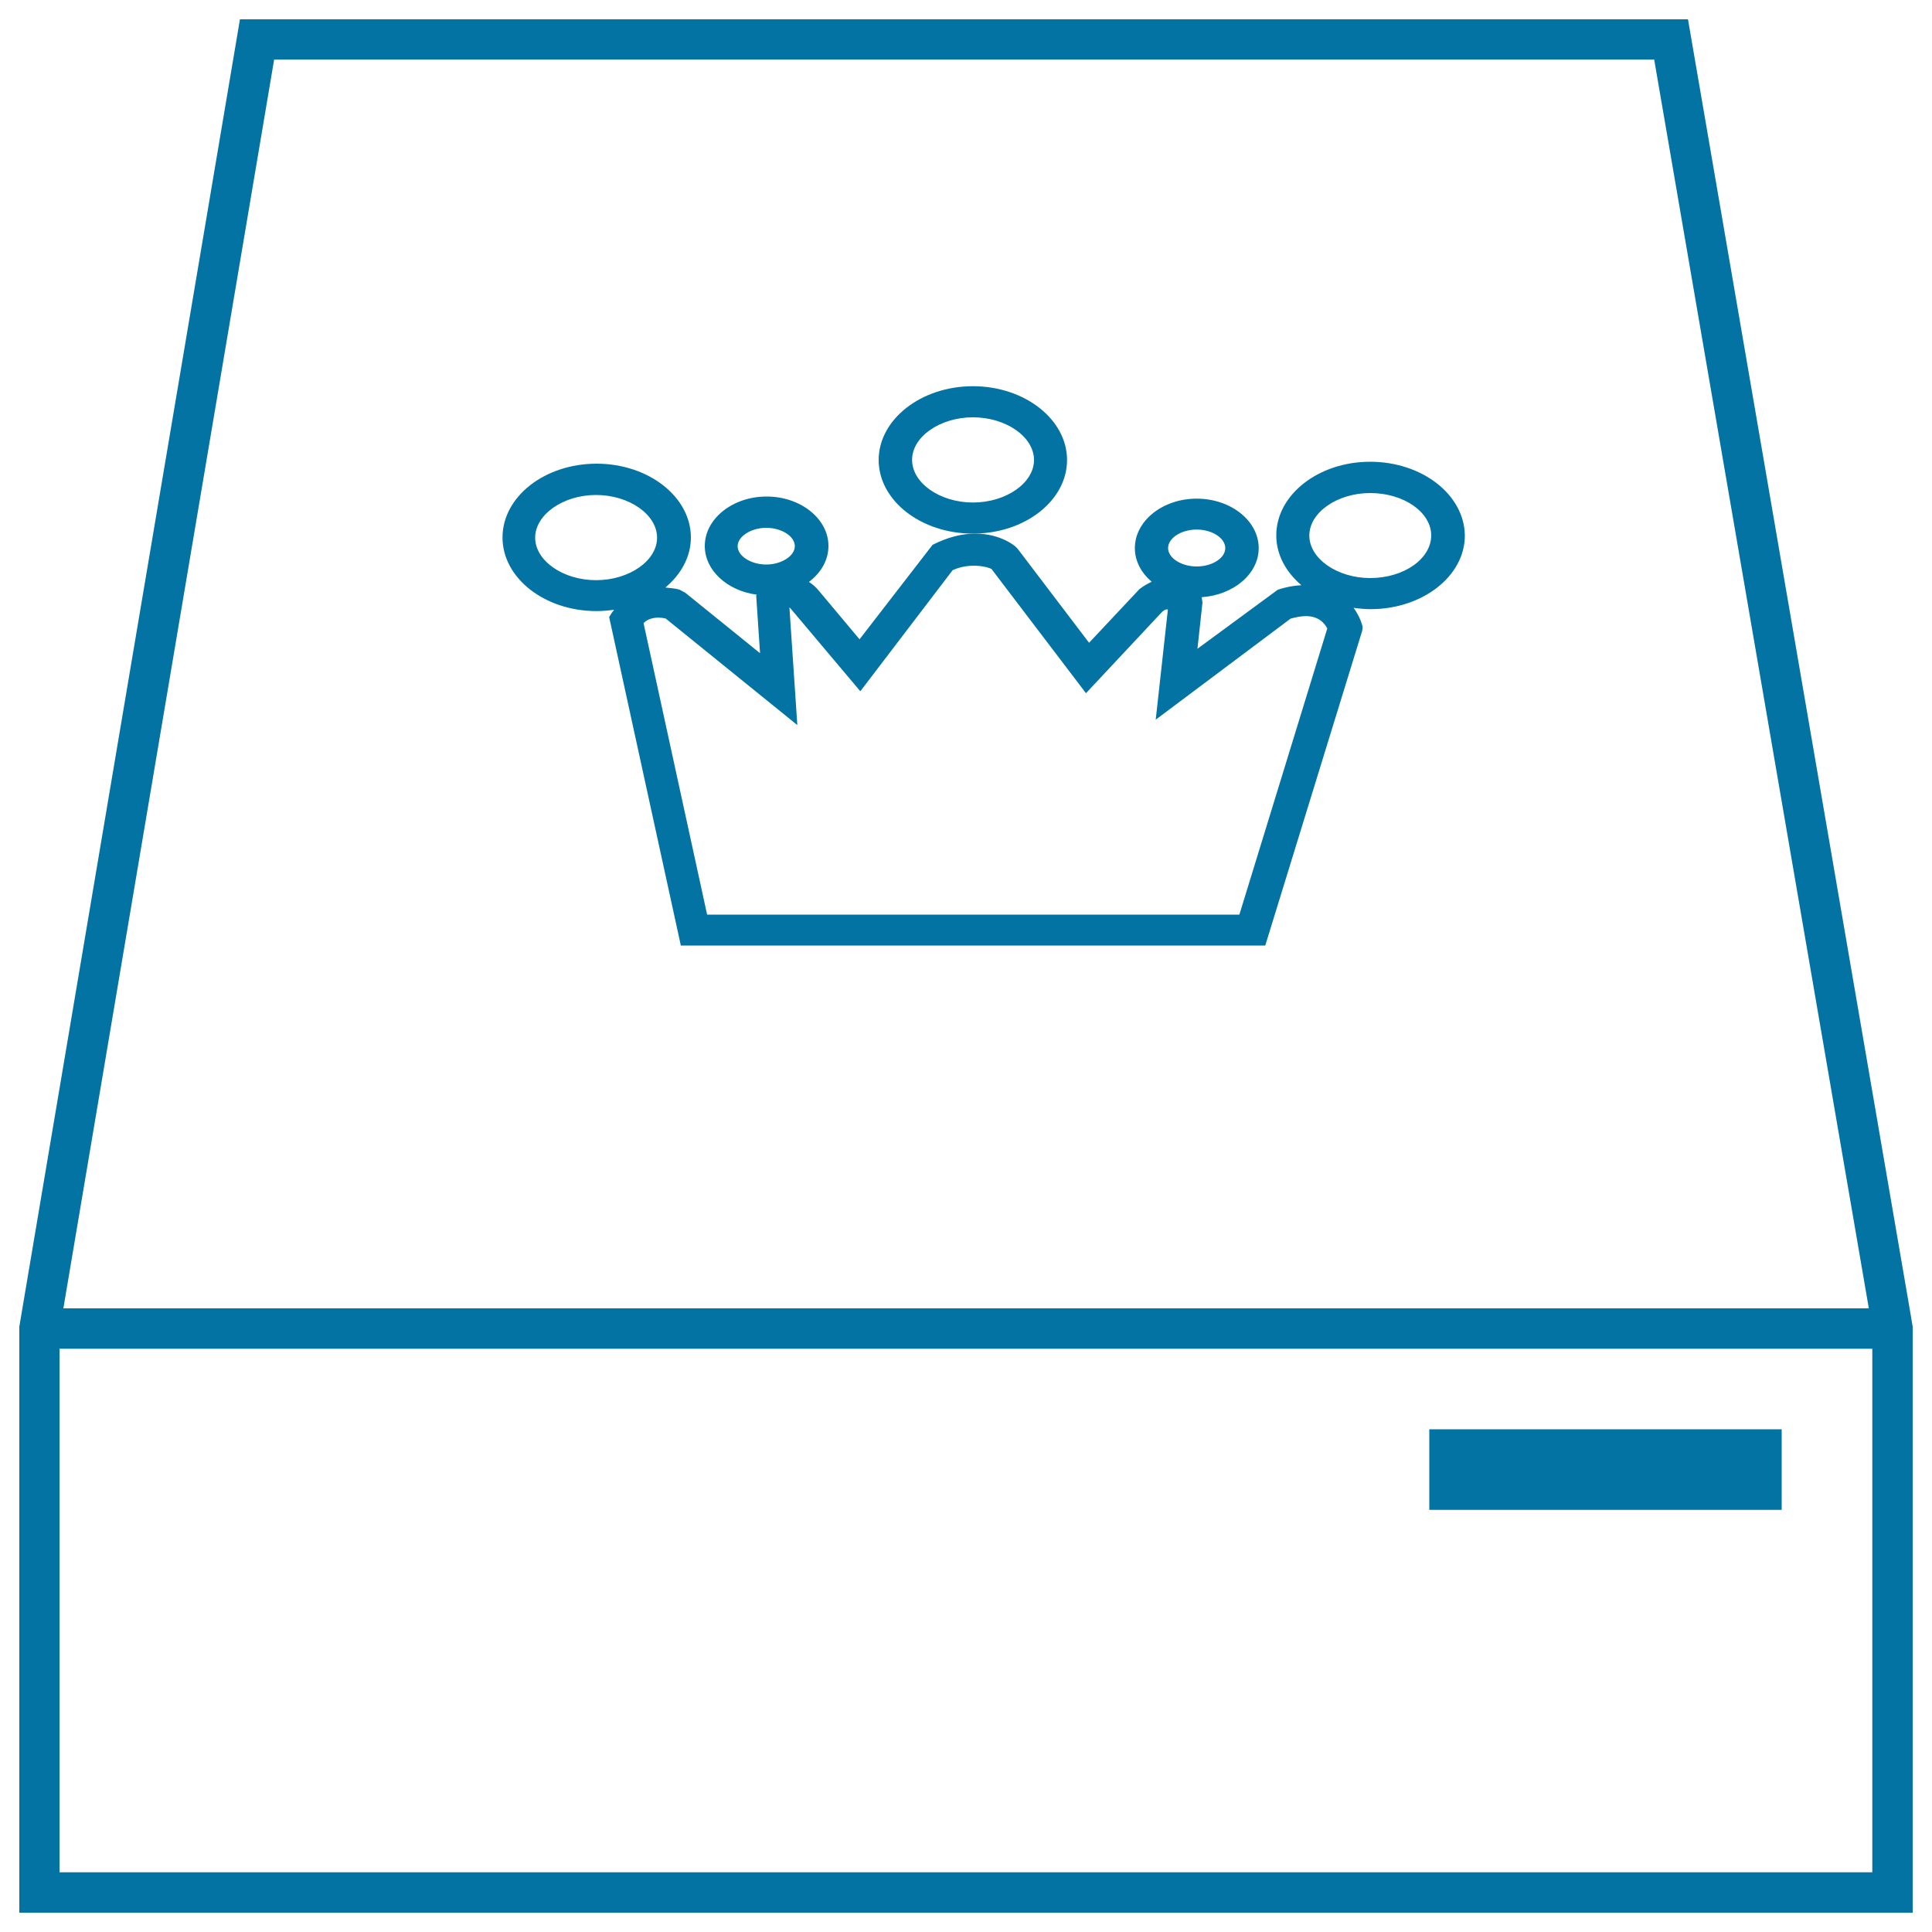
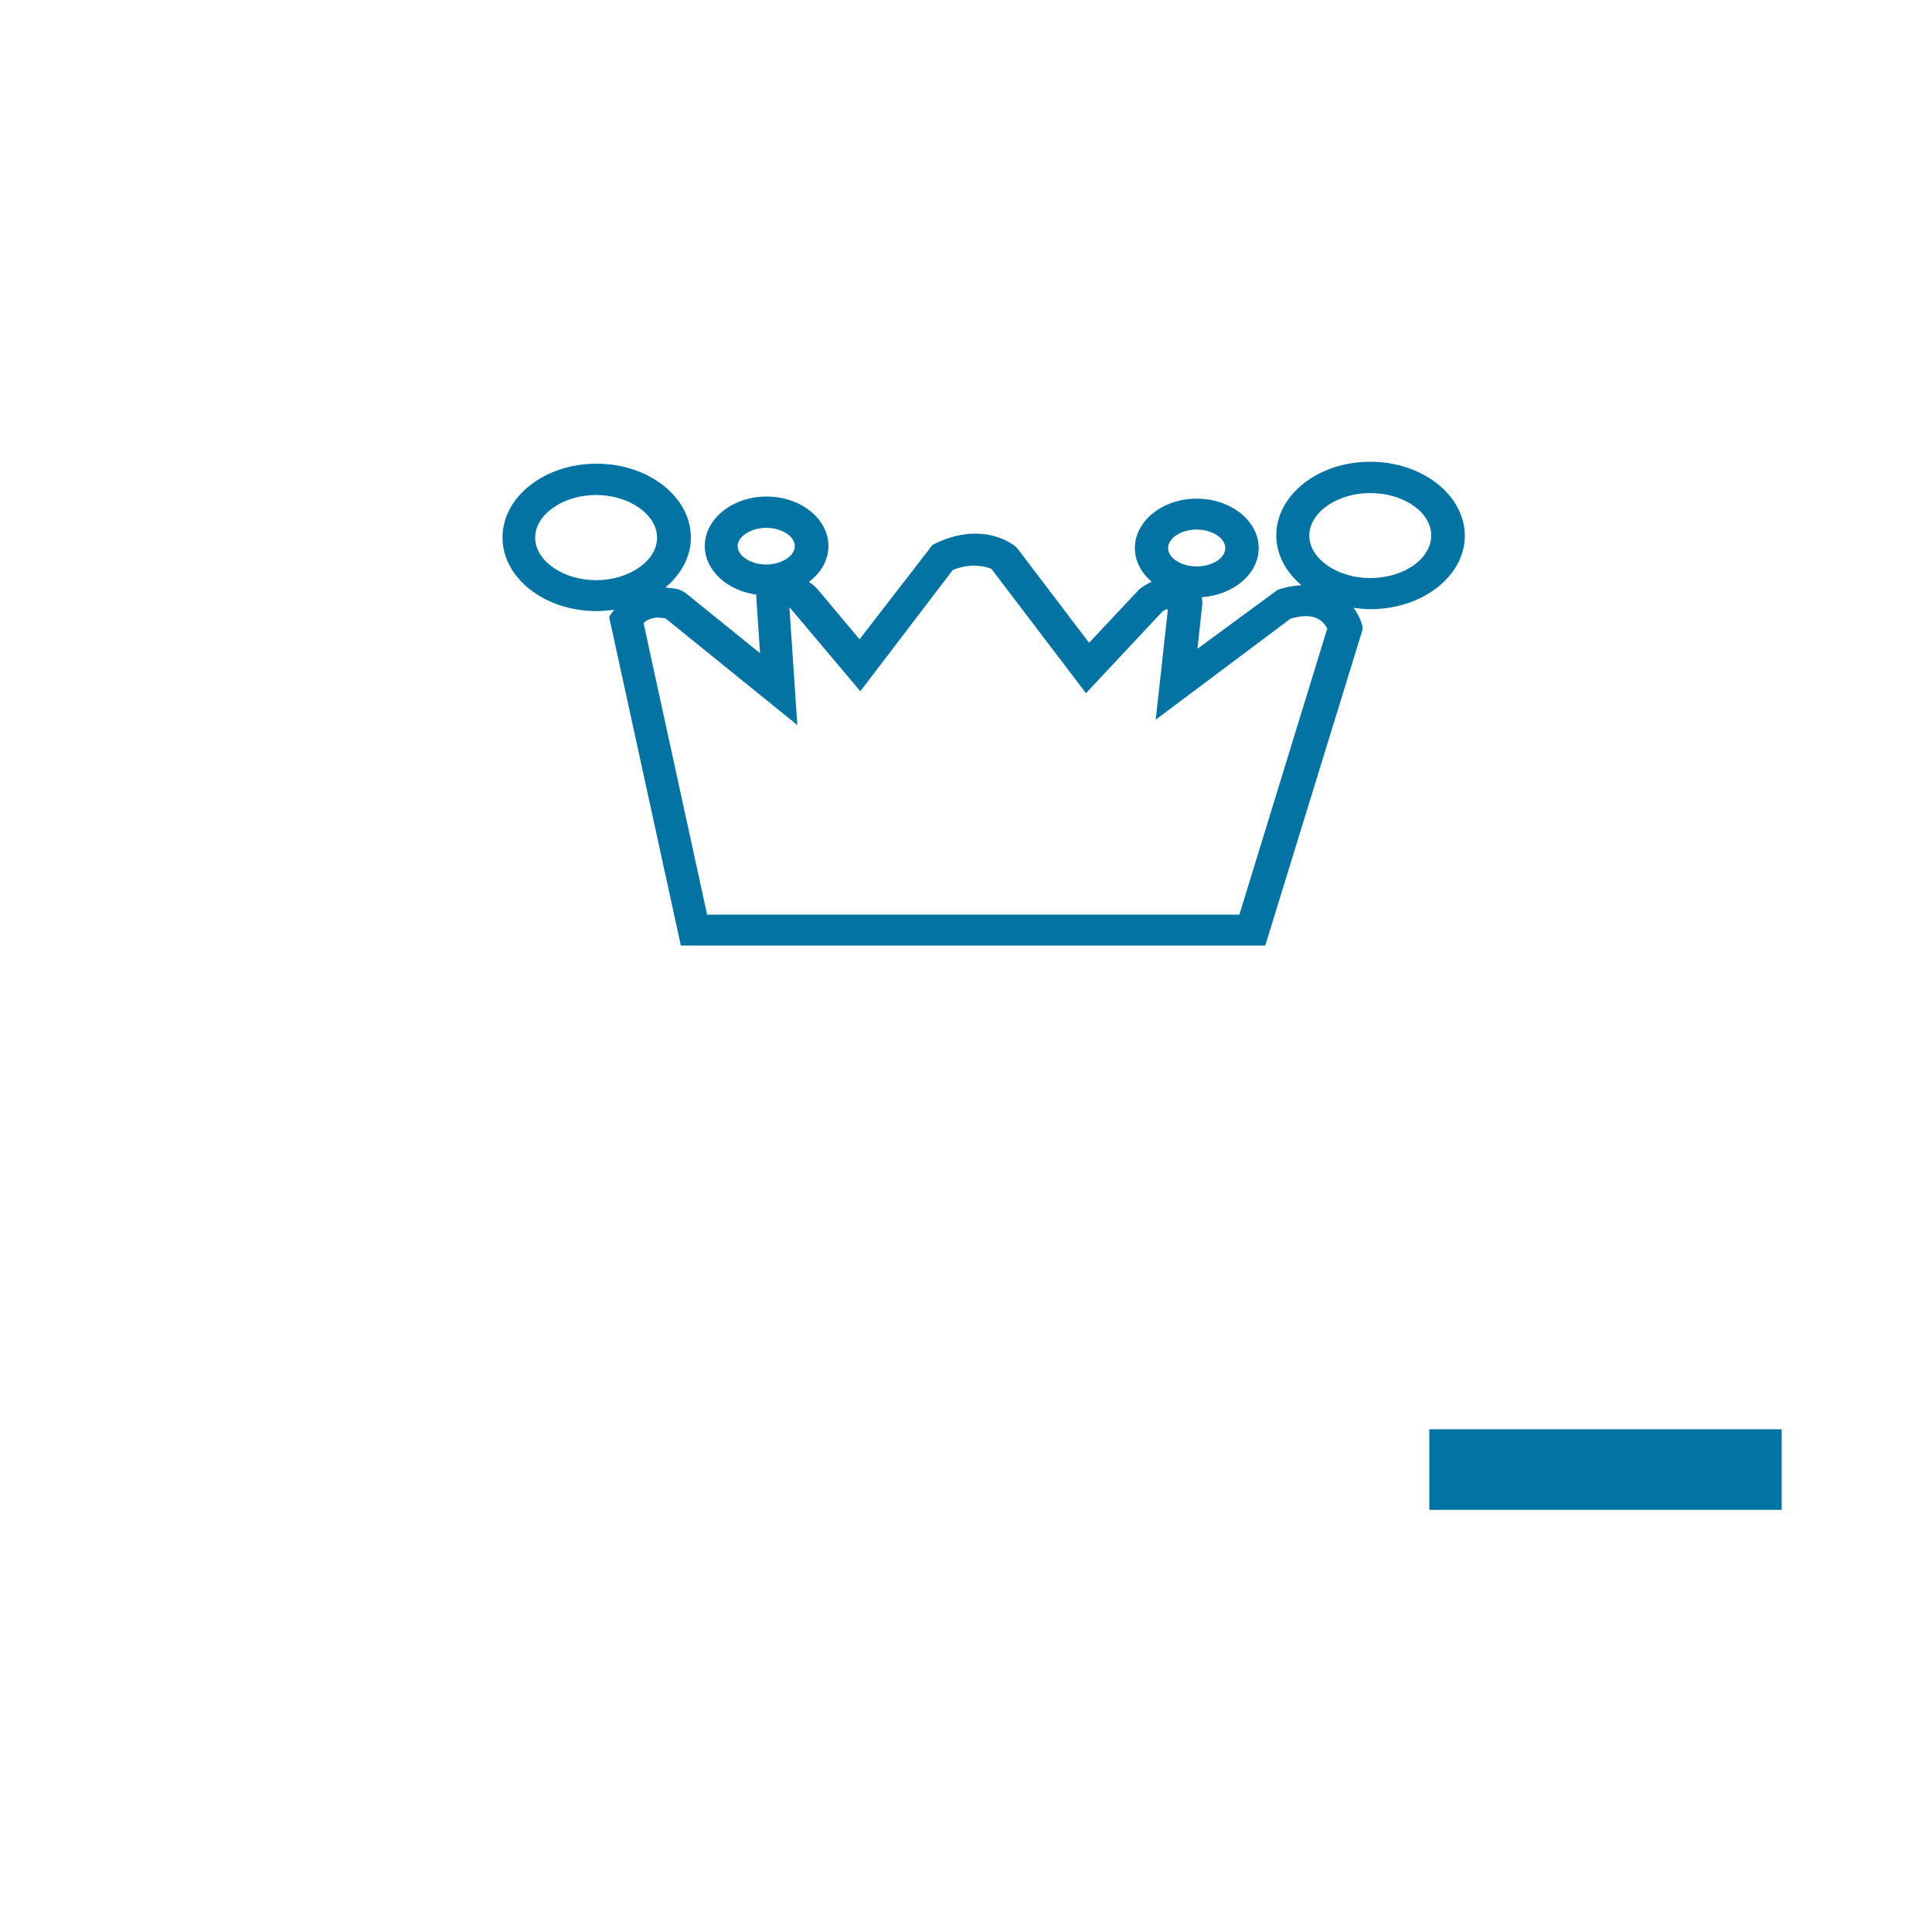
<svg xmlns="http://www.w3.org/2000/svg" viewBox="0 0 1000 1000" style="fill:#0273a2">
  <title>Drive Disk SVG icon</title>
  <g>
    <g>
-       <path d="M988.4,677.2L873.7,10H124.2L11.6,677.2l-1.6,9.5v11.4V990h980V698.1v-11.4L988.4,677.2z M141.9,30.8h714.3l111.1,646.4H32.8L141.9,30.8z M969.1,969.1H30.8v-271h938.3L969.1,969.1L969.1,969.1z" />
      <rect x="739.8" y="739.8" width="182.4" height="41.7" />
-       <path d="M503.6,276.2c26.9,0,48.7-17.1,48.7-38.1c0-21-21.9-38.2-48.7-38.2c-26.9,0-48.8,17.2-48.8,38.2C454.8,259.1,476.7,276.2,503.6,276.2z M503.6,216c17.1,0,31.6,10.1,31.6,22.1c0,11.9-14.5,22-31.6,22c-17.1,0-31.5-10.1-31.5-22C472,226.1,486.5,216,503.6,216z" />
      <path d="M709.2,239c-26.8,0-48.6,17.1-48.6,38.1c0,10,5,19,13,25.8c-3.9,0.2-8,0.9-12.3,2.4l-41.5,30.5l2.6-23.9l-0.4-2.8c16.4-1.1,29.5-12,29.5-25.4c0-14.1-14.4-25.6-32.1-25.6c-17.6,0-32,11.5-32,25.6c0,6.8,3.4,12.9,8.7,17.4c-2,1-4.1,2.1-6.3,3.8l-26.1,27.8l-37-48.7l-1.1-1.1c-0.1-0.1-7.5-6.7-20.8-6.7c-6.9,0-14.2,1.8-22.1,5.8l-37.8,48.9l-21.3-25.4c-1.2-1.5-2.9-3-4.9-4.3c6.2-4.7,10.1-11.2,10.1-18.6c0-14.1-14.4-25.6-32-25.6c-17.6,0-32,11.5-32,25.6c0,12.7,11.7,23.2,26.9,25.2l-0.3,0.4l2,29.9l-38.7-31.3l-3-1.6c-2.3-0.7-4.8-0.8-7.3-1.1c8.1-6.8,13.2-15.9,13.2-25.9c0-21-21.9-38.2-48.8-38.2c-26.9,0-48.7,17.1-48.7,38.2c0,21,21.8,38.1,48.7,38.1c3.1,0,6.1-0.3,9.1-0.7c-0.5,0.7-1.1,1.3-1.5,2l-1.1,1.8l37.1,170h302.5l50.2-163l0.2-2l-0.4-1.4c-0.7-2.3-2.1-5.4-4.3-8.4c2.9,0.4,5.8,0.7,8.8,0.7c26.9,0,48.8-17.1,48.8-38.1C758,256.1,736.1,239,709.2,239z M619.4,274.1c8,0,14.8,4.4,14.8,9.6c0,5.2-6.8,9.5-14.8,9.5c-8,0-14.8-4.4-14.8-9.5C604.6,278.5,611.4,274.1,619.4,274.1z M381.8,282.7c0-5,6.9-9.5,14.8-9.5c8,0,14.8,4.4,14.8,9.5c0,5.1-7,9.5-14.8,9.5C388.7,292.2,381.8,287.8,381.8,282.7z M308.5,300.3c-17.1,0-31.5-10.1-31.5-22c0-11.9,14.4-22.1,31.5-22.1c17.1,0,31.6,10.1,31.6,22.1S325.6,300.3,308.5,300.3z M641.5,473.4H366l-32.9-150.9c2.6-2.6,6.6-3.4,11.4-2.4l68.2,55.2l-4.1-60.9c0.3,0.2,0.7,0.6,0.9,0.9l35.8,42.5l47.8-62.7c8.9-4,17.9-1.8,20.1-0.6l48.9,64.3l39.5-42.2c1.5-1.2,2.1-1.3,2.9-1.1l-6.3,57l69.8-52.3c2.9-0.8,5.5-1.3,7.9-1.3c6.7,0,9.7,3.7,11.1,6.4L641.5,473.4z M709.2,299.2c-17.1,0-31.5-10.1-31.5-22c0-11.9,14.4-22,31.5-22c17.4,0,31.6,9.9,31.6,22C740.7,289.3,726.6,299.2,709.2,299.2z" />
    </g>
  </g>
</svg>